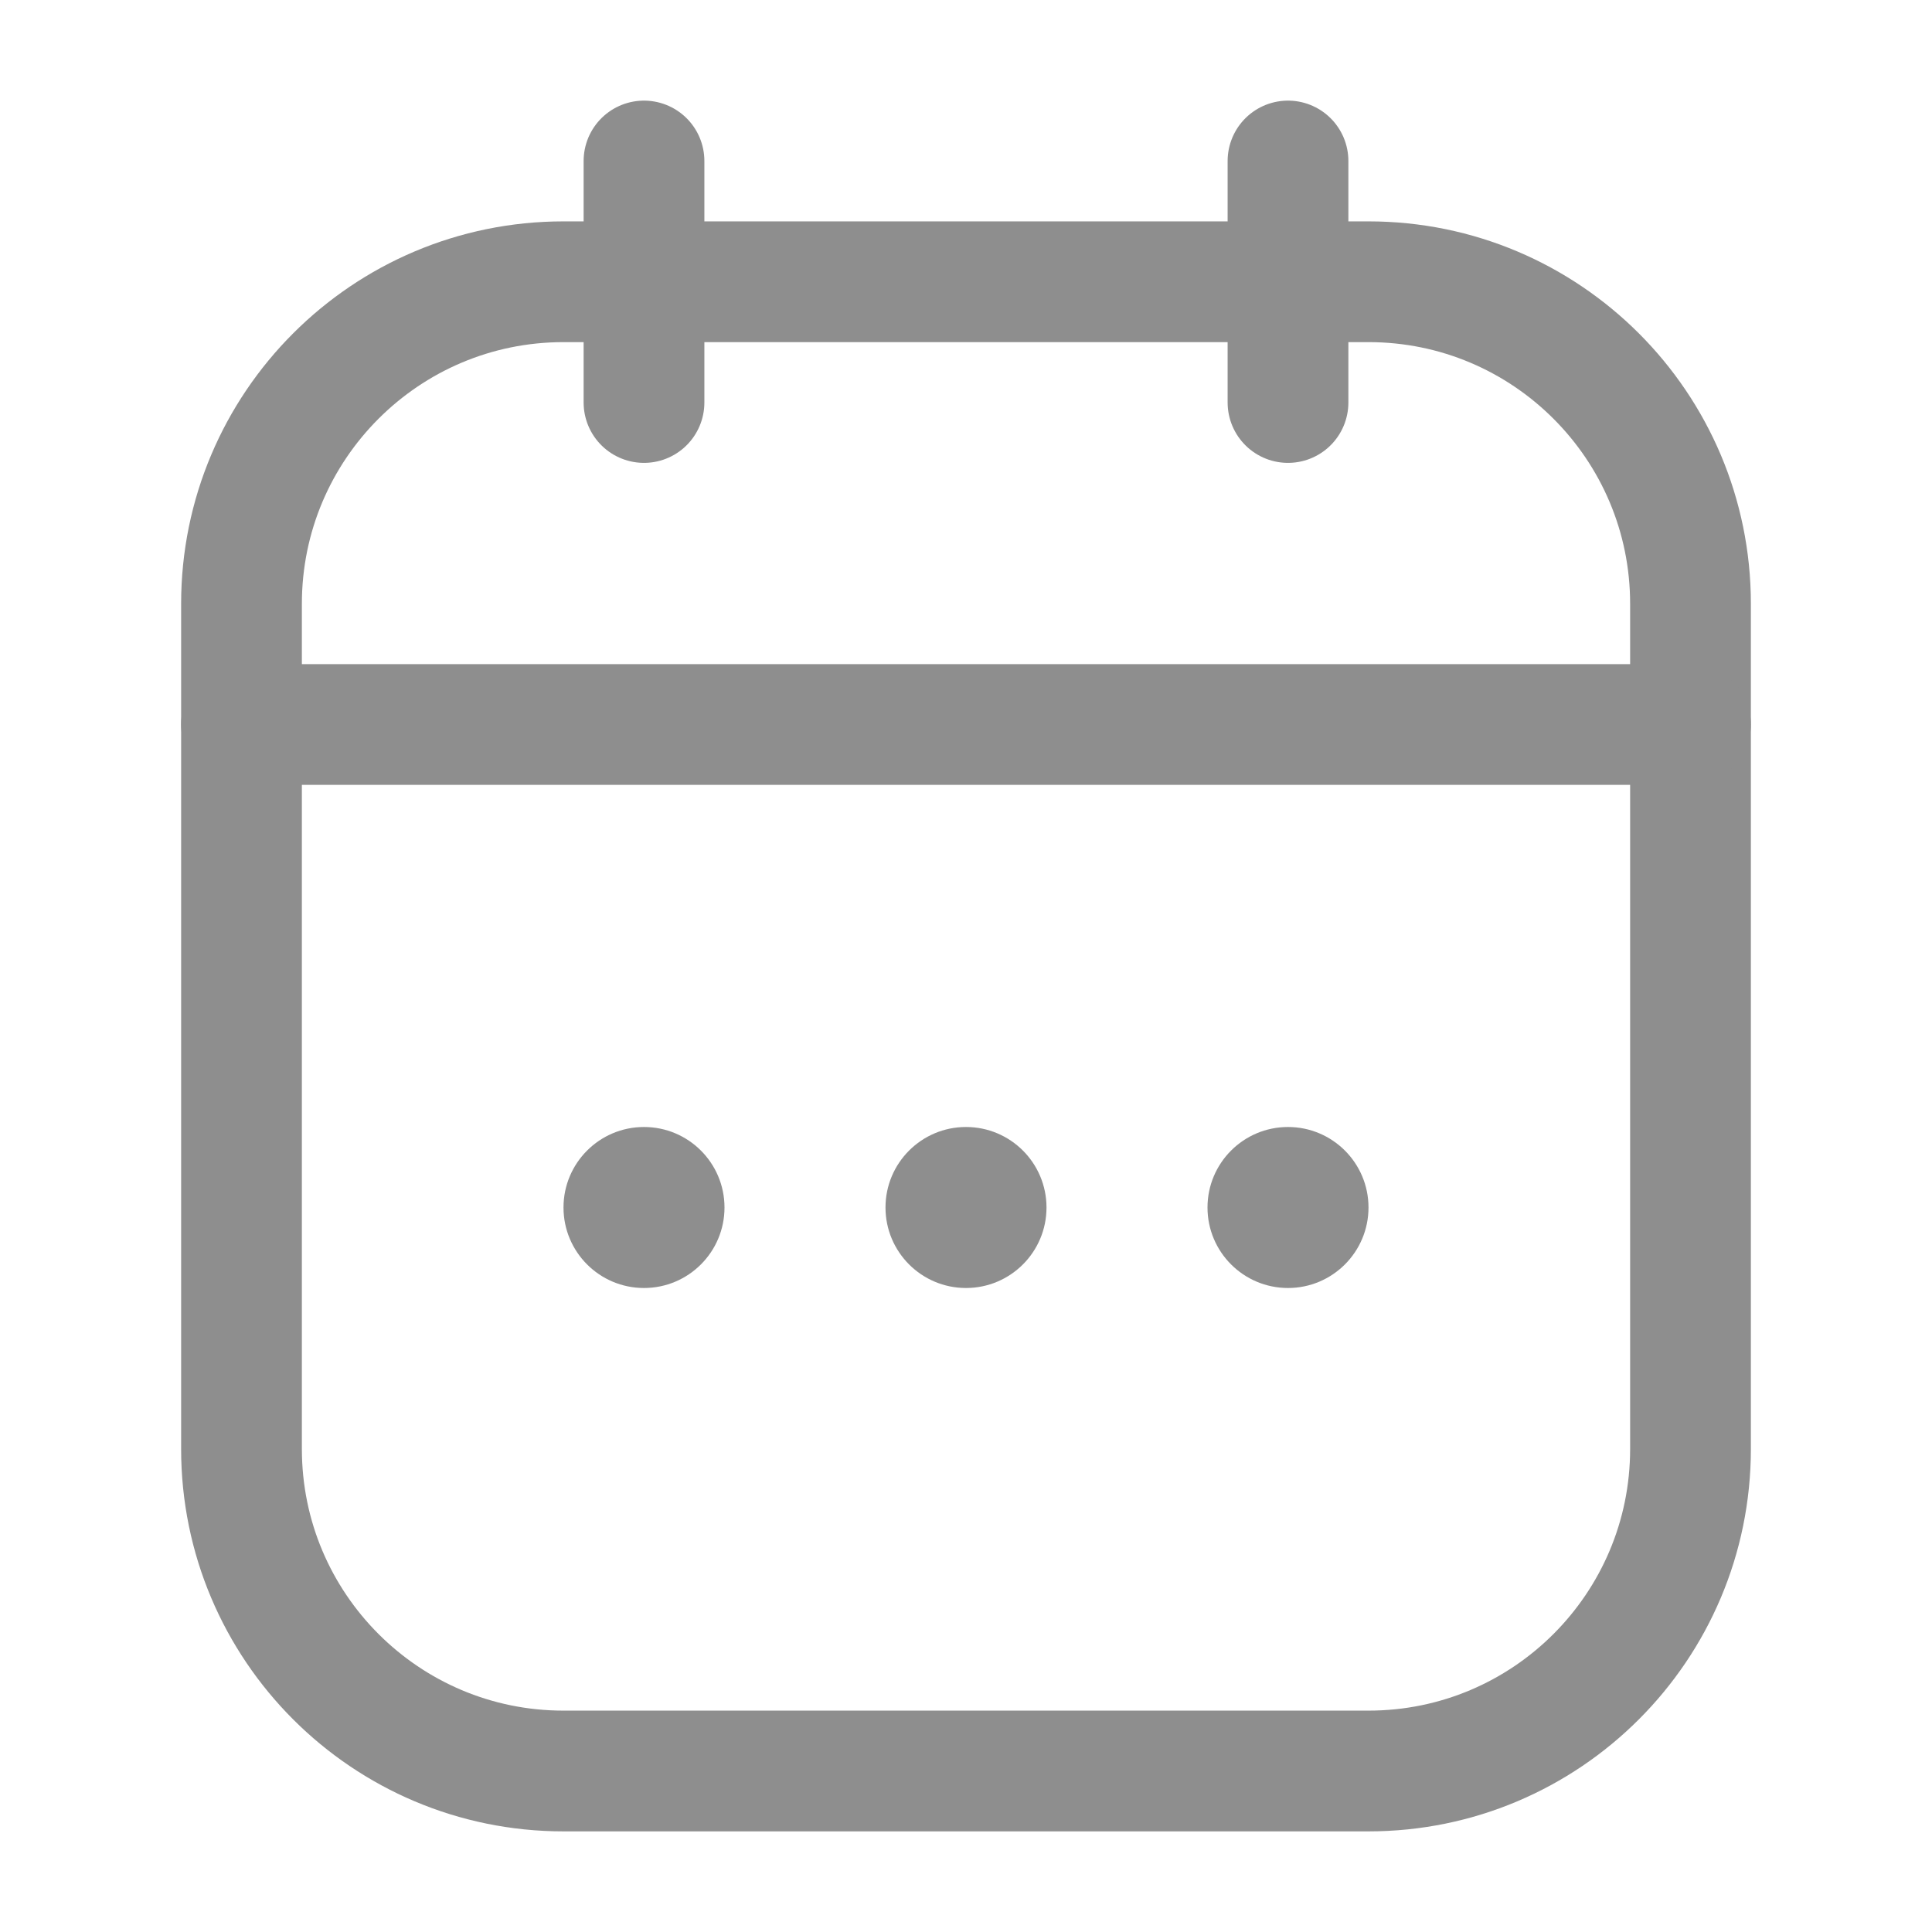
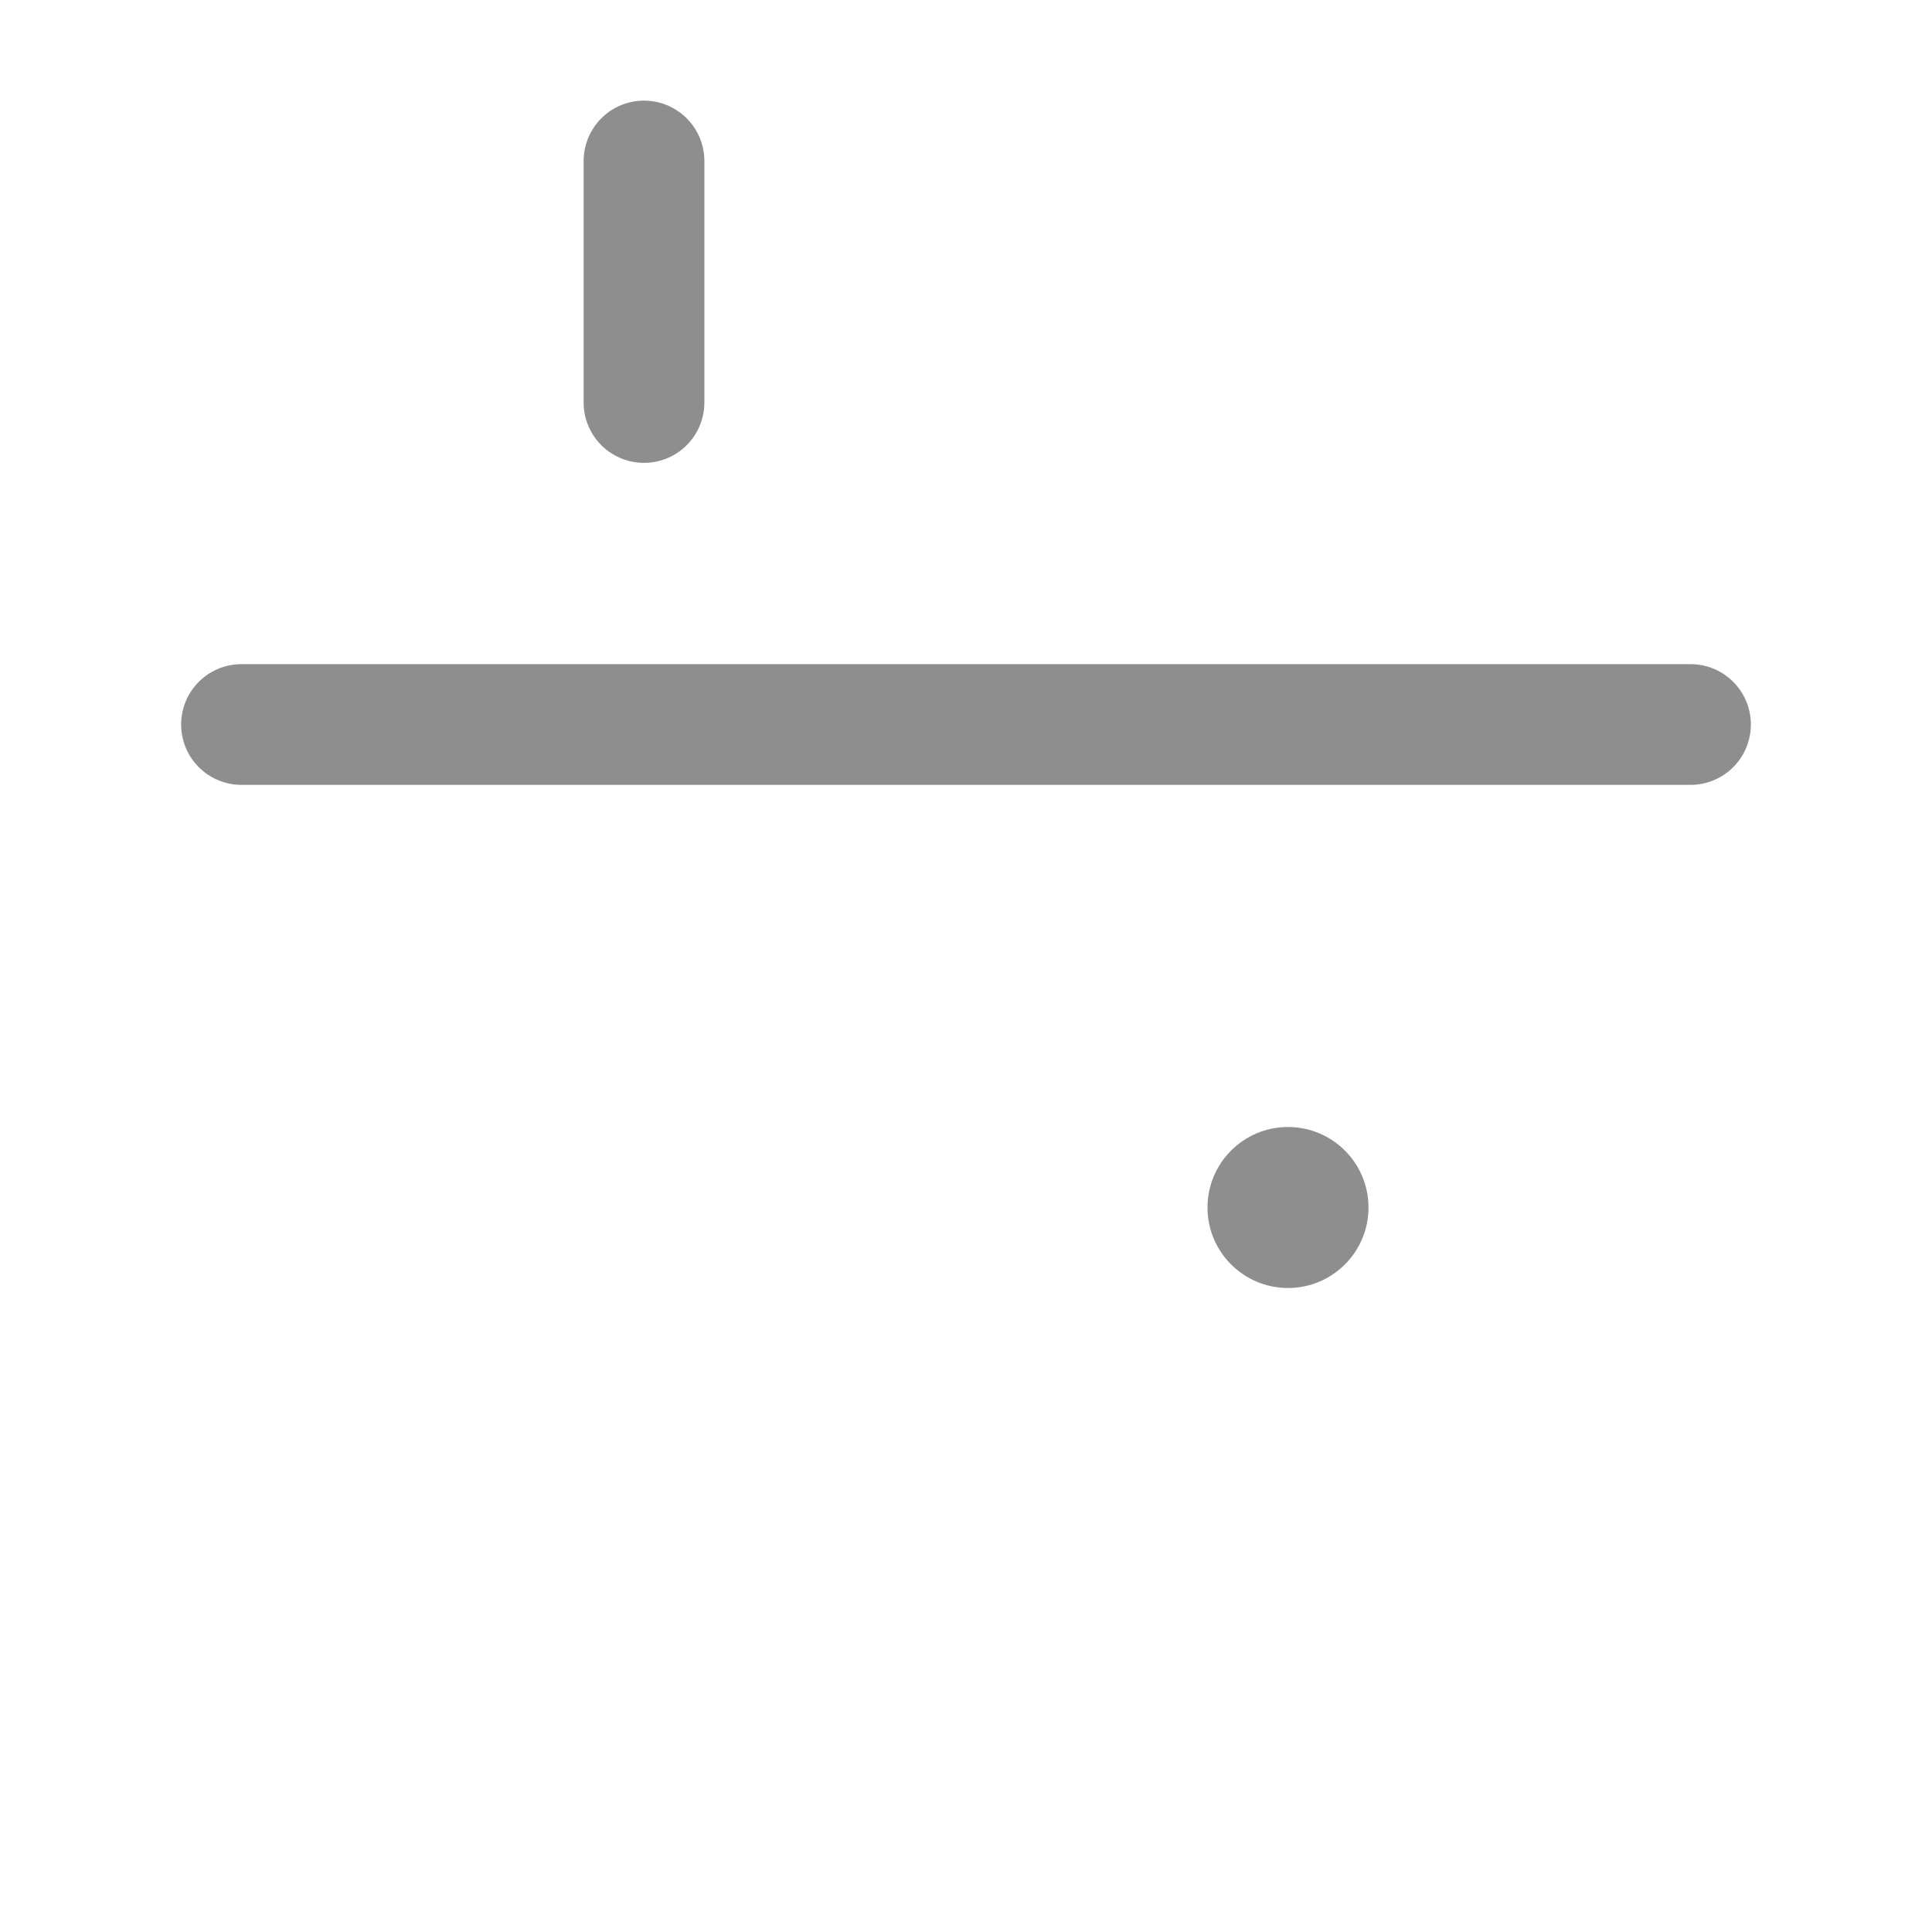
<svg xmlns="http://www.w3.org/2000/svg" width="24" height="24" viewBox="0 0 24 24" fill="none">
-   <path d="M3 7.5C3 5.291 4.791 3.5 7 3.5H17C19.209 3.5 21 5.291 21 7.5V18C21 20.209 19.209 22 17 22H7C4.791 22 3 20.209 3 18V7.5Z" stroke="#8E8E8E" stroke-width="1.5" />
  <path d="M3 9H21" stroke="#8E8E8E" stroke-width="1.5" stroke-linecap="round" />
  <path d="M8 2L8 5" stroke="#8E8E8E" stroke-width="1.5" stroke-linecap="round" stroke-linejoin="round" />
-   <path d="M16 2V5" stroke="#8E8E8E" stroke-width="1.5" stroke-linecap="round" stroke-linejoin="round" />
-   <circle cx="12" cy="15" r="1" fill="#8E8E8E" />
  <circle cx="16" cy="15" r="1" fill="#8E8E8E" />
-   <circle cx="8" cy="15" r="1" fill="#8E8E8E" />
</svg>